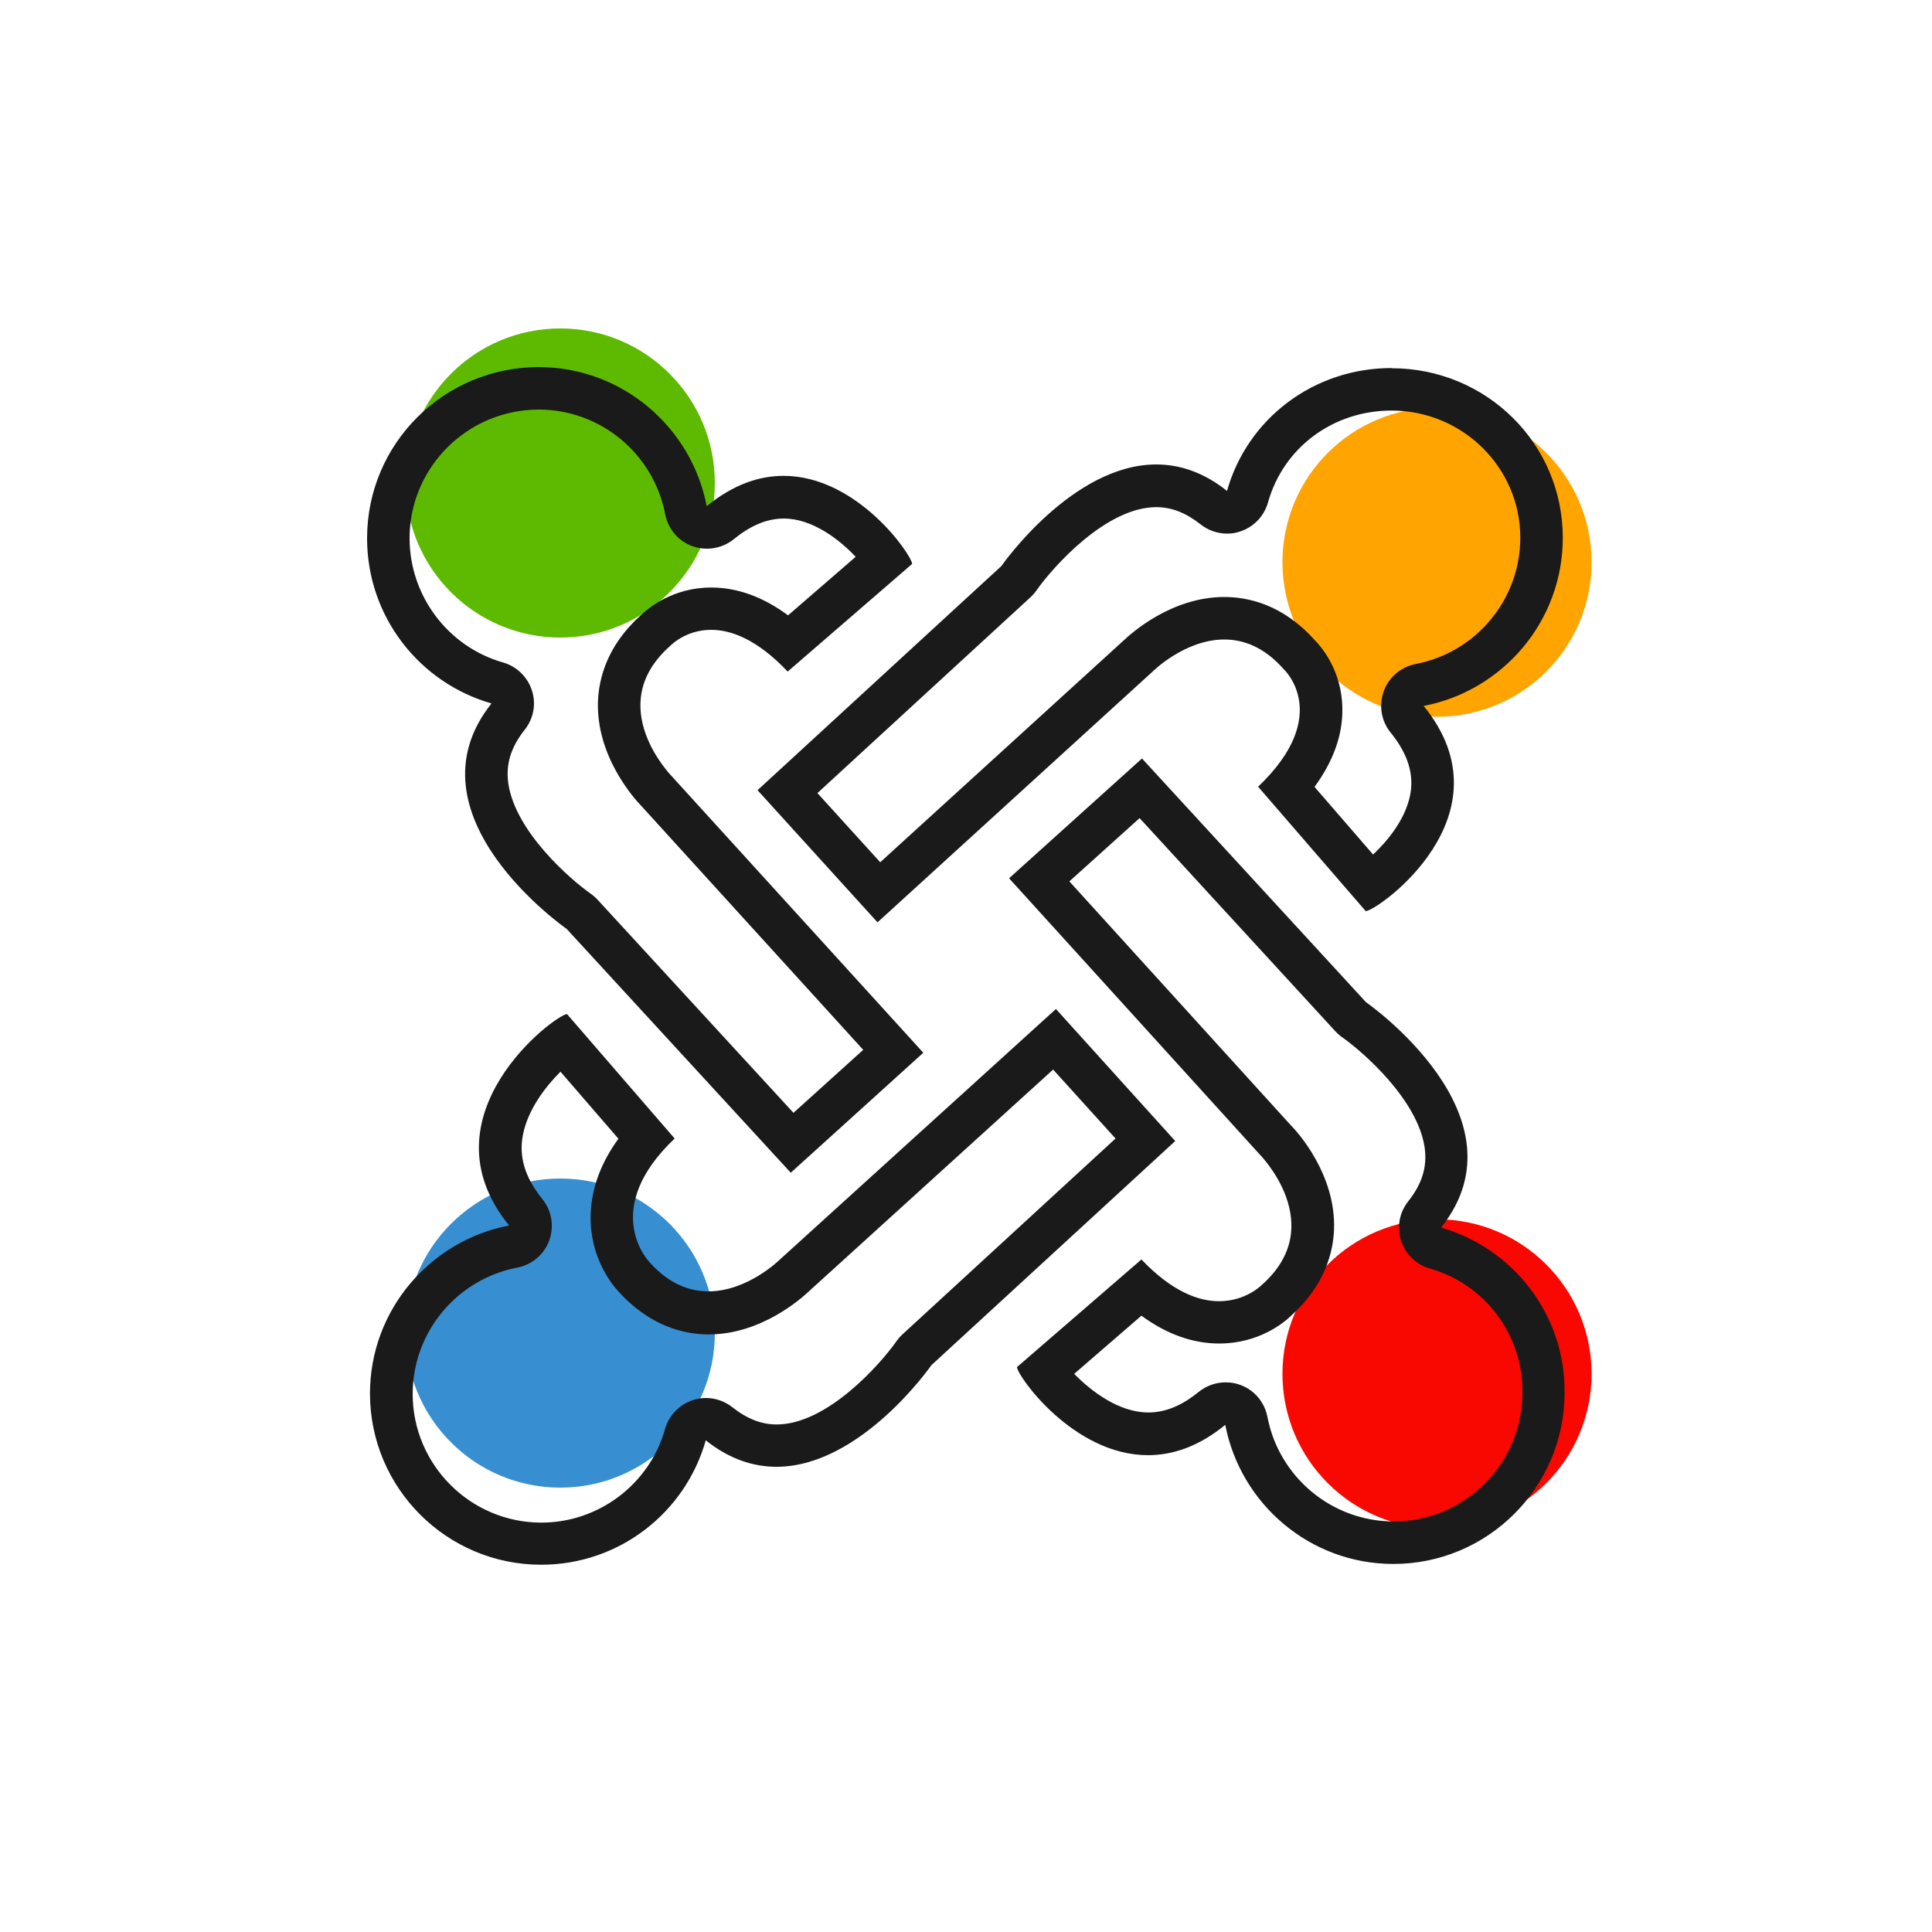
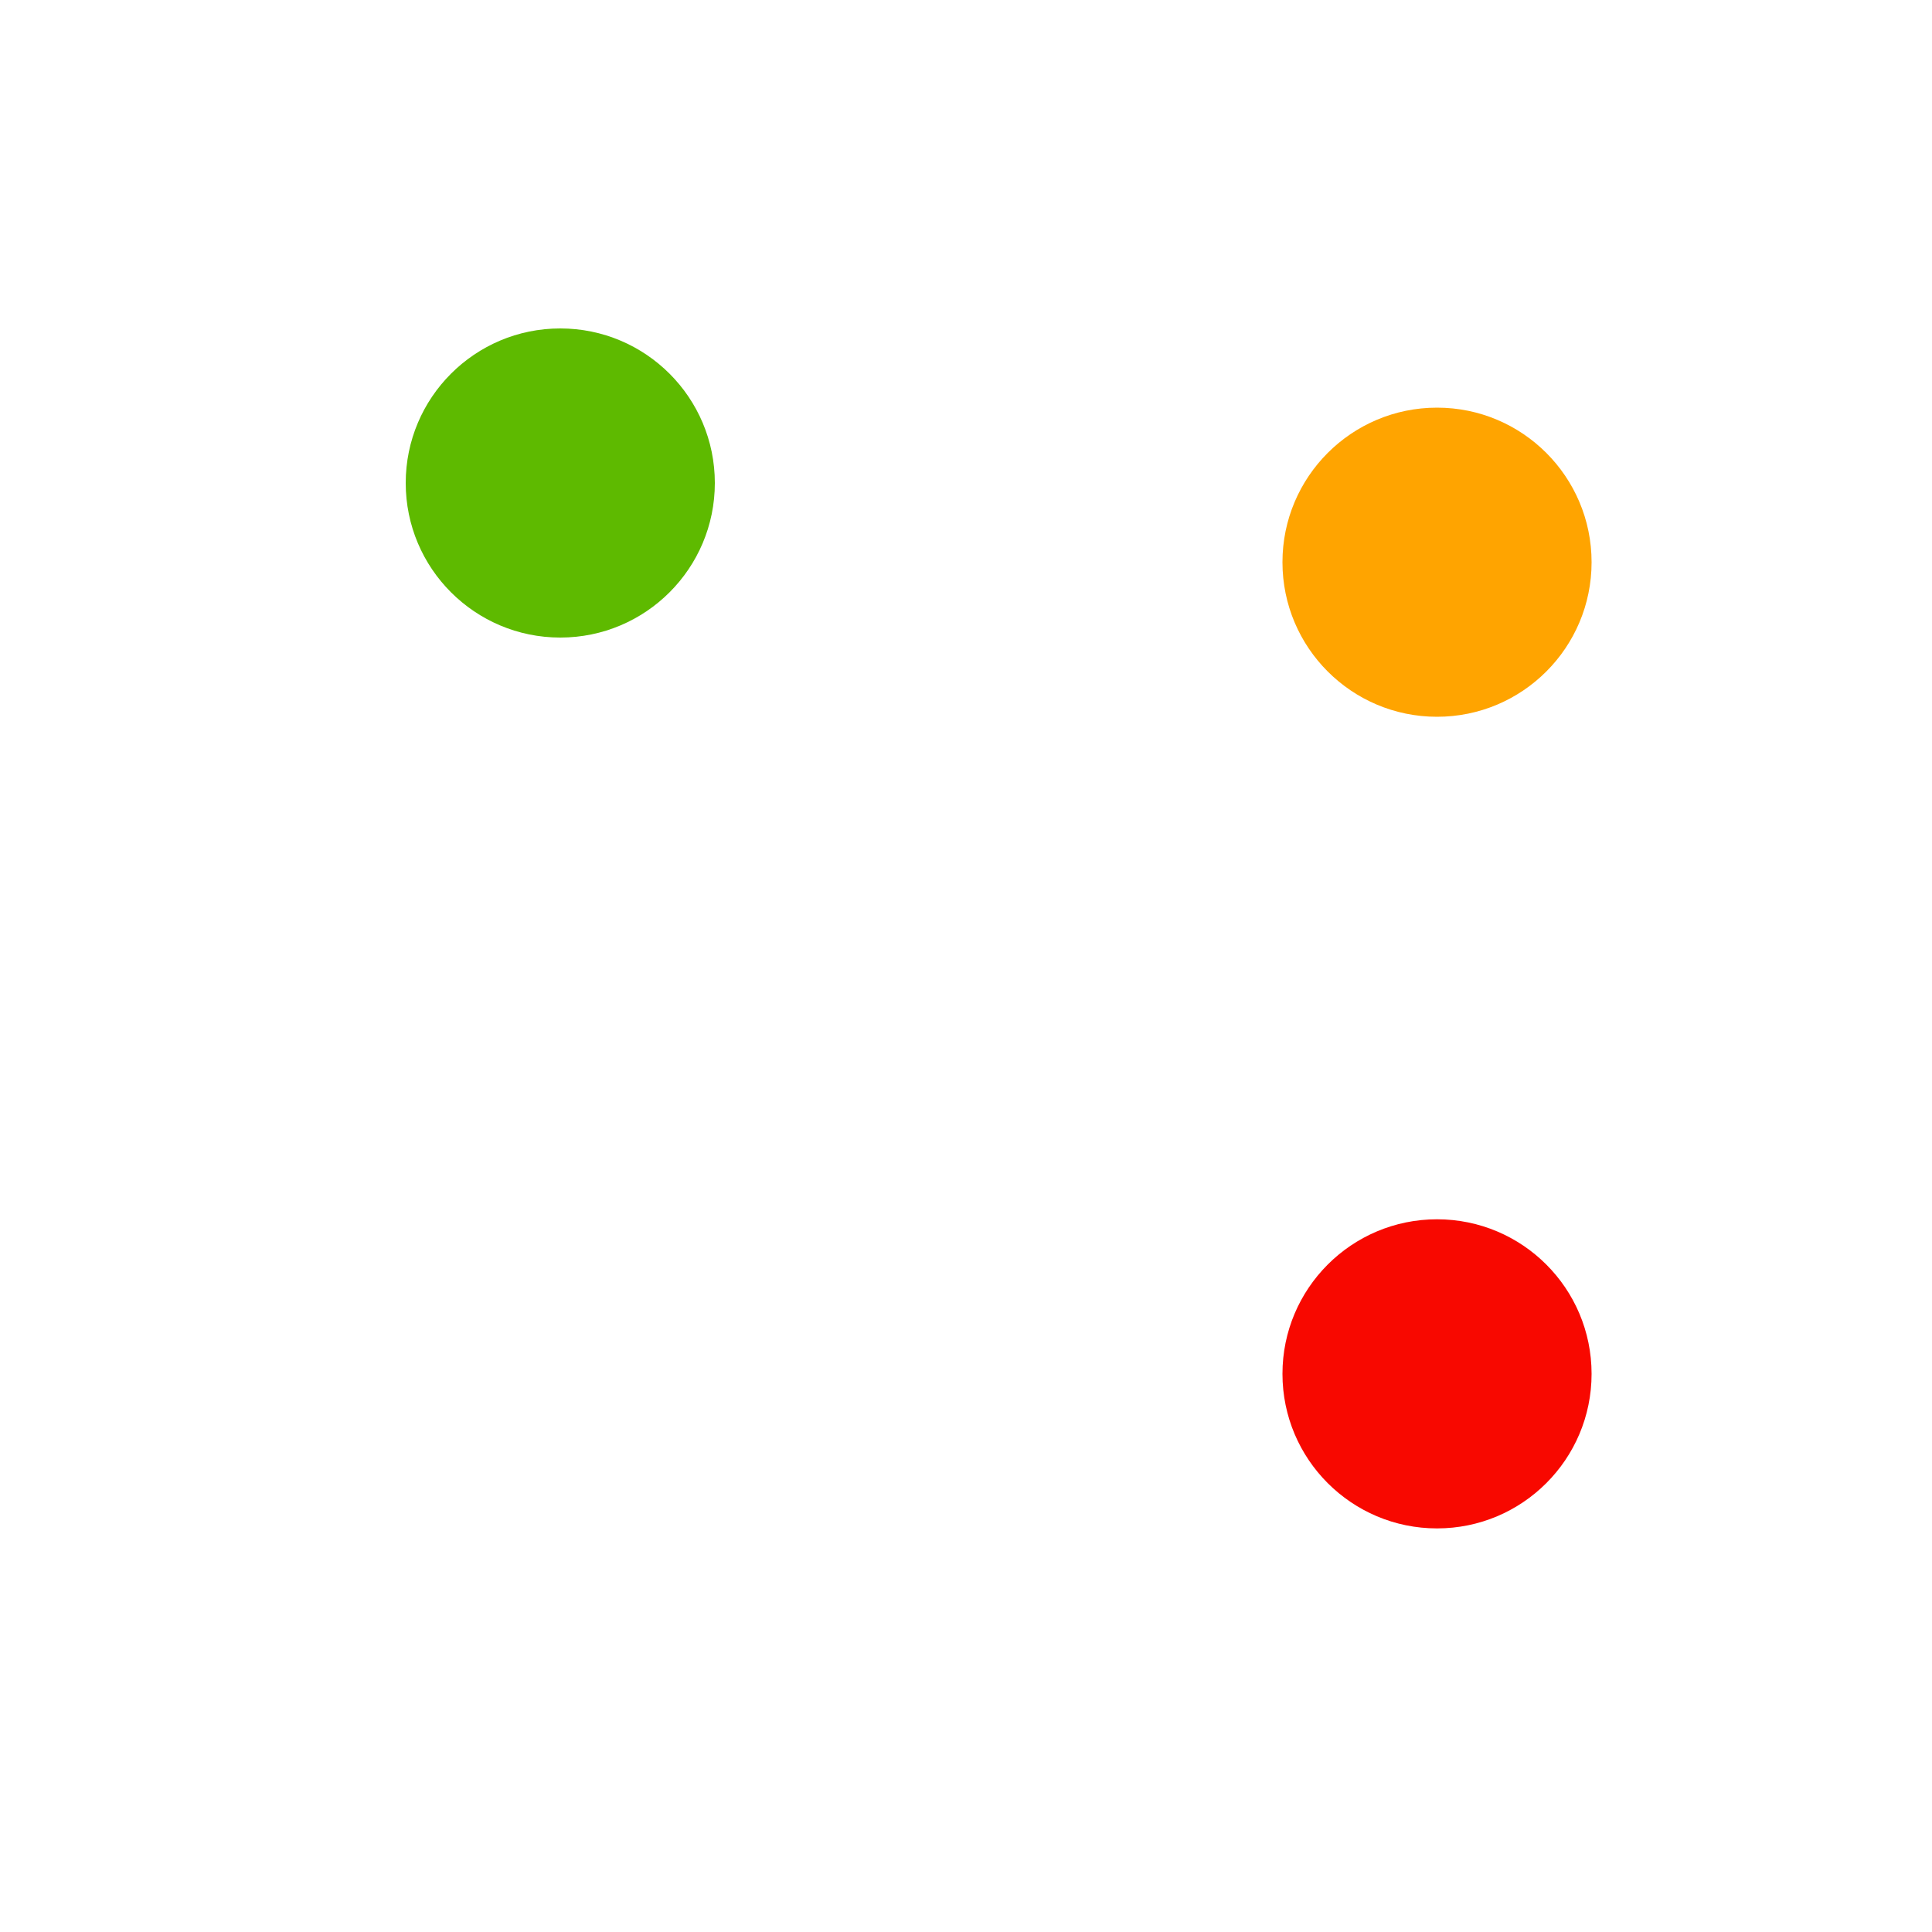
<svg xmlns="http://www.w3.org/2000/svg" id="a" width="100" height="100" viewBox="0 0 100 100">
  <circle cx="29" cy="25" r="8" style="fill:#5eba00;" />
-   <circle cx="29" cy="69" r="8" style="fill:#378fd1;" />
  <circle cx="74.38" cy="71.11" r="8" style="fill:#f80800;" />
  <circle cx="74.38" cy="29.1" r="8" style="fill:#ffa400;" />
-   <path d="M27.89,21.2c3.19,0,5.94,2.28,6.54,5.42.15.76.68,1.39,1.41,1.65.24.09.5.13.75.13.5,0,.99-.17,1.39-.49.88-.72,1.73-1.07,2.59-1.07,1.47,0,2.86,1.07,3.72,1.98l-3.5,3.03c-1.3-.96-2.63-1.44-3.98-1.44-1.99,0-3.25,1.06-3.66,1.45-1.75,1.58-2.16,3.3-2.2,4.46-.09,2.82,1.86,5,2.25,5.4l11.48,12.62-3.61,3.26-10.12-11.01c-.11-.12-.23-.23-.36-.32-1.07-.75-3.92-3.23-4.28-5.72-.14-.99.13-1.87.85-2.78.46-.58.6-1.34.37-2.04-.23-.7-.79-1.24-1.49-1.44-2.85-.81-4.84-3.45-4.84-6.43,0-3.67,3-6.66,6.69-6.66M72.03,21.25c3.67,0,6.66,2.95,6.66,6.58,0,3.19-2.28,5.94-5.42,6.54-.76.15-1.39.68-1.65,1.41-.26.73-.13,1.54.36,2.14.9,1.11,1.23,2.18,1,3.28-.26,1.22-1.14,2.31-1.91,3.03l-3.03-3.5c.97-1.33,1.46-2.68,1.44-4.05-.02-1.95-1.06-3.18-1.46-3.58-1.64-1.82-3.43-2.2-4.65-2.2-2.74,0-4.82,1.88-5.21,2.25l-12.6,11.48-3.25-3.58,11.01-10.12c.12-.11.23-.23.32-.36.84-1.2,3.6-4.32,6.21-4.32.79,0,1.53.29,2.29.89.39.31.88.48,1.37.48.23,0,.45-.03.68-.11.7-.23,1.24-.79,1.44-1.5.8-2.85,3.37-4.76,6.4-4.76M58.98,42.34l10.12,11.02c.11.12.23.23.36.32,1.07.75,3.92,3.23,4.28,5.72.14.99-.13,1.87-.85,2.78-.46.58-.6,1.34-.37,2.04.23.7.79,1.24,1.49,1.44,2.86.81,4.83,3.44,4.79,6.43,0,3.67-2.99,6.66-6.66,6.66-3.19,0-5.94-2.28-6.54-5.42-.15-.76-.68-1.39-1.41-1.65-.24-.09-.5-.13-.75-.13-.5,0-.99.17-1.39.49-.88.72-1.74,1.07-2.61,1.07-1.51,0-2.94-1.08-3.84-2l3.48-3.01c1.31.96,2.66,1.44,4.03,1.44,2.04,0,3.34-1.07,3.72-1.44,1.76-1.59,2.18-3.31,2.22-4.48.09-2.82-1.86-5-2.25-5.39l-11.45-12.61,3.63-3.27M30.15,54.53h0,0M54.5,55.35l3.24,3.58-11.01,10.12c-.12.11-.23.23-.32.36-.84,1.2-3.6,4.32-6.21,4.32-.79,0-1.53-.29-2.29-.89-.39-.31-.88-.48-1.37-.48-.23,0-.45.03-.68.11-.7.23-1.24.79-1.44,1.5-.8,2.85-3.43,4.84-6.4,4.84-3.67,0-6.66-2.99-6.66-6.66,0-3.19,2.28-5.94,5.42-6.54.76-.15,1.39-.68,1.65-1.41s.13-1.54-.36-2.14c-.9-1.11-1.23-2.2-1-3.34.26-1.3,1.16-2.47,1.94-3.25l3,3.47c-.93,1.28-1.41,2.61-1.44,3.97-.05,2.14,1.09,3.56,1.41,3.9,1.66,1.86,3.47,2.26,4.7,2.26,2.73,0,4.82-1.88,5.21-2.25l12.62-11.46M27.89,19c-4.92,0-8.89,3.97-8.89,8.86,0,4.08,2.73,7.49,6.44,8.55-4.6,5.78,3.89,11.67,3.89,11.67l11.6,12.62,6.86-6.21-12.99-14.28s-3.63-3.65-.13-6.76c0,0,.78-.85,2.14-.85,1.02,0,2.37.48,3.96,2.16l6.44-5.57c0-.44-2.82-4.56-6.65-4.56-1.24,0-2.59.43-3.98,1.57-.79-4.1-4.39-7.2-8.7-7.2h0ZM72.03,19.05c-4.05,0-7.47,2.63-8.52,6.36-1.23-.98-2.47-1.37-3.66-1.37-4.37,0-8.02,5.26-8.02,5.26l-12.62,11.6,6.21,6.84,14.25-12.99s1.66-1.65,3.7-1.65c.98,0,2.05.38,3.06,1.52,0,0,2.6,2.37-1.31,6.1l5.57,6.44c.58,0,7.62-4.94,3-10.62,4.1-.79,7.2-4.39,7.2-8.7,0-4.89-3.97-8.78-8.86-8.78h0ZM59.12,39.25l-6.89,6.21,12.96,14.28s3.63,3.65.13,6.76c0,0-.82.85-2.22.85-1.05,0-2.42-.48-4.02-2.16l-6.44,5.57c0,.44,2.91,4.56,6.78,4.56,1.25,0,2.61-.43,4-1.57.79,4.1,4.39,7.2,8.7,7.2,4.89,0,8.86-3.97,8.86-8.86.05-4.05-2.68-7.49-6.39-8.55,4.6-5.78-3.89-11.67-3.89-11.67l-11.6-12.62h0ZM54.65,52.23l-14.28,12.96s-1.66,1.65-3.7,1.65c-.98,0-2.05-.38-3.06-1.52,0,0-2.6-2.68,1.31-6.39l-5.57-6.44c-.58,0-7.62,5.26-3,10.94-4.1.79-7.2,4.39-7.2,8.7,0,4.89,3.97,8.86,8.86,8.86,4.05,0,7.47-2.71,8.52-6.44,1.23.98,2.47,1.37,3.66,1.37,4.37,0,8.02-5.26,8.02-5.26l12.62-11.6-6.18-6.84h0Z" style="fill:#1a1a1a;" />
</svg>